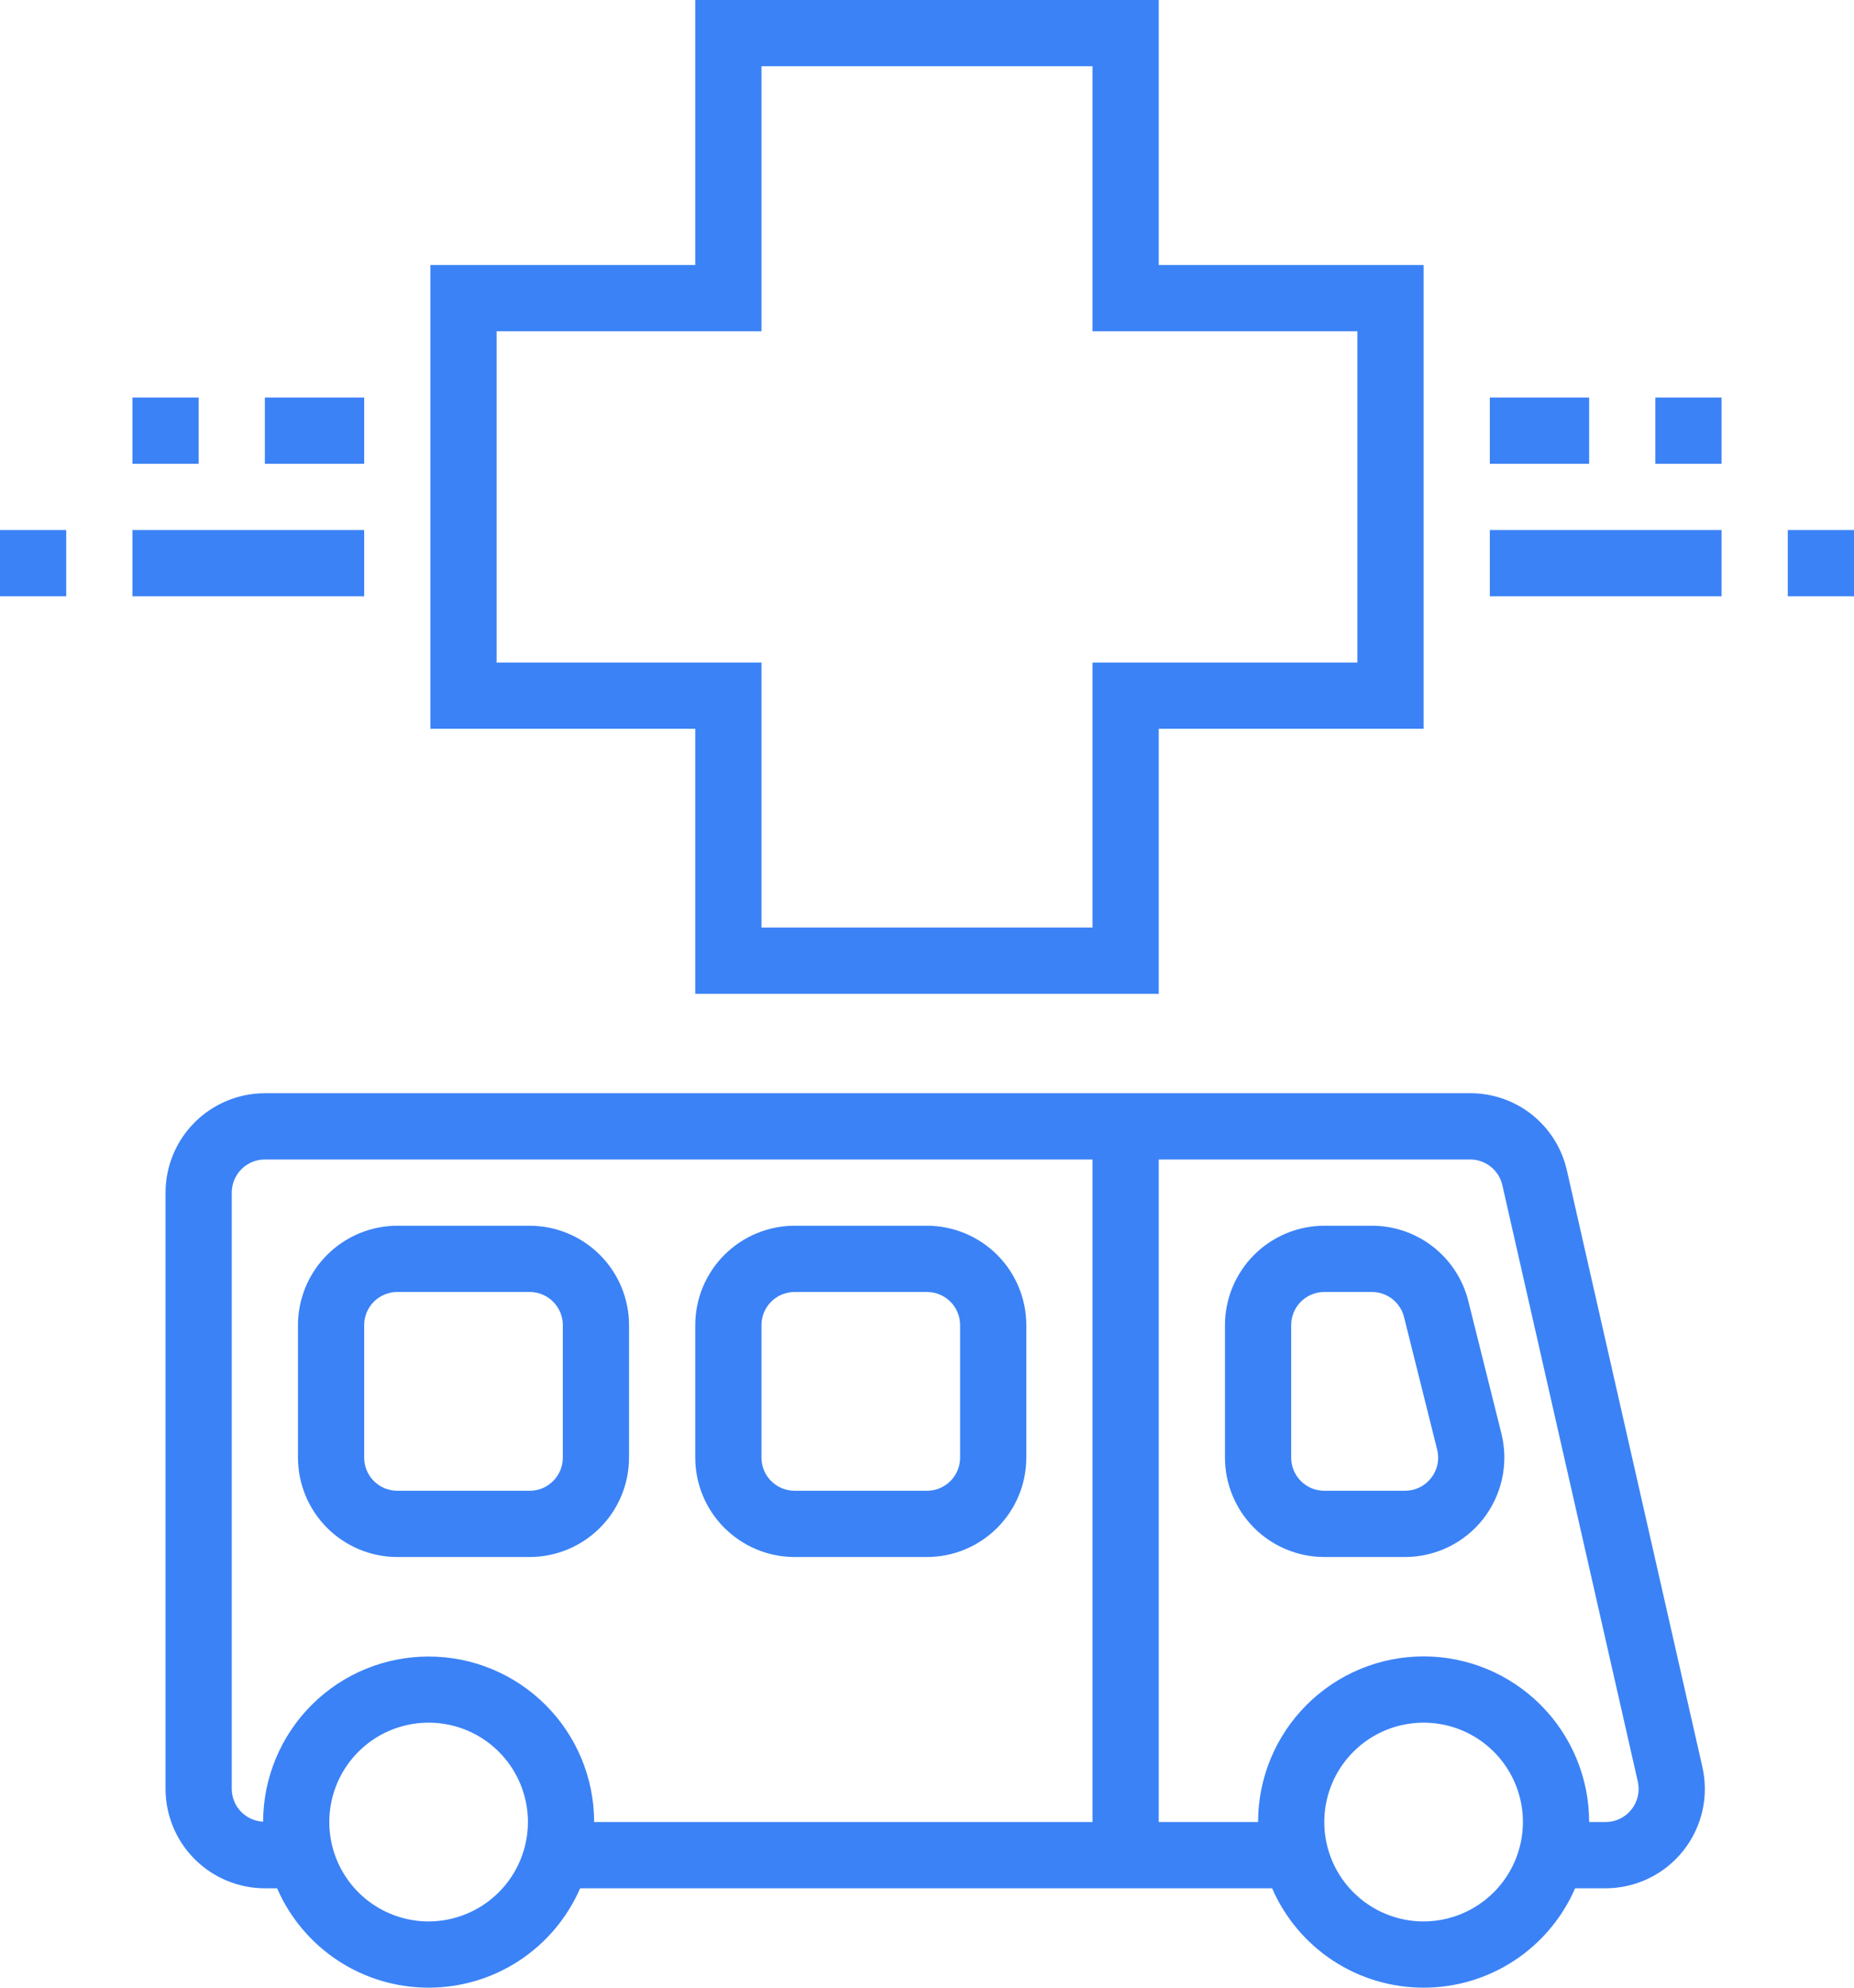
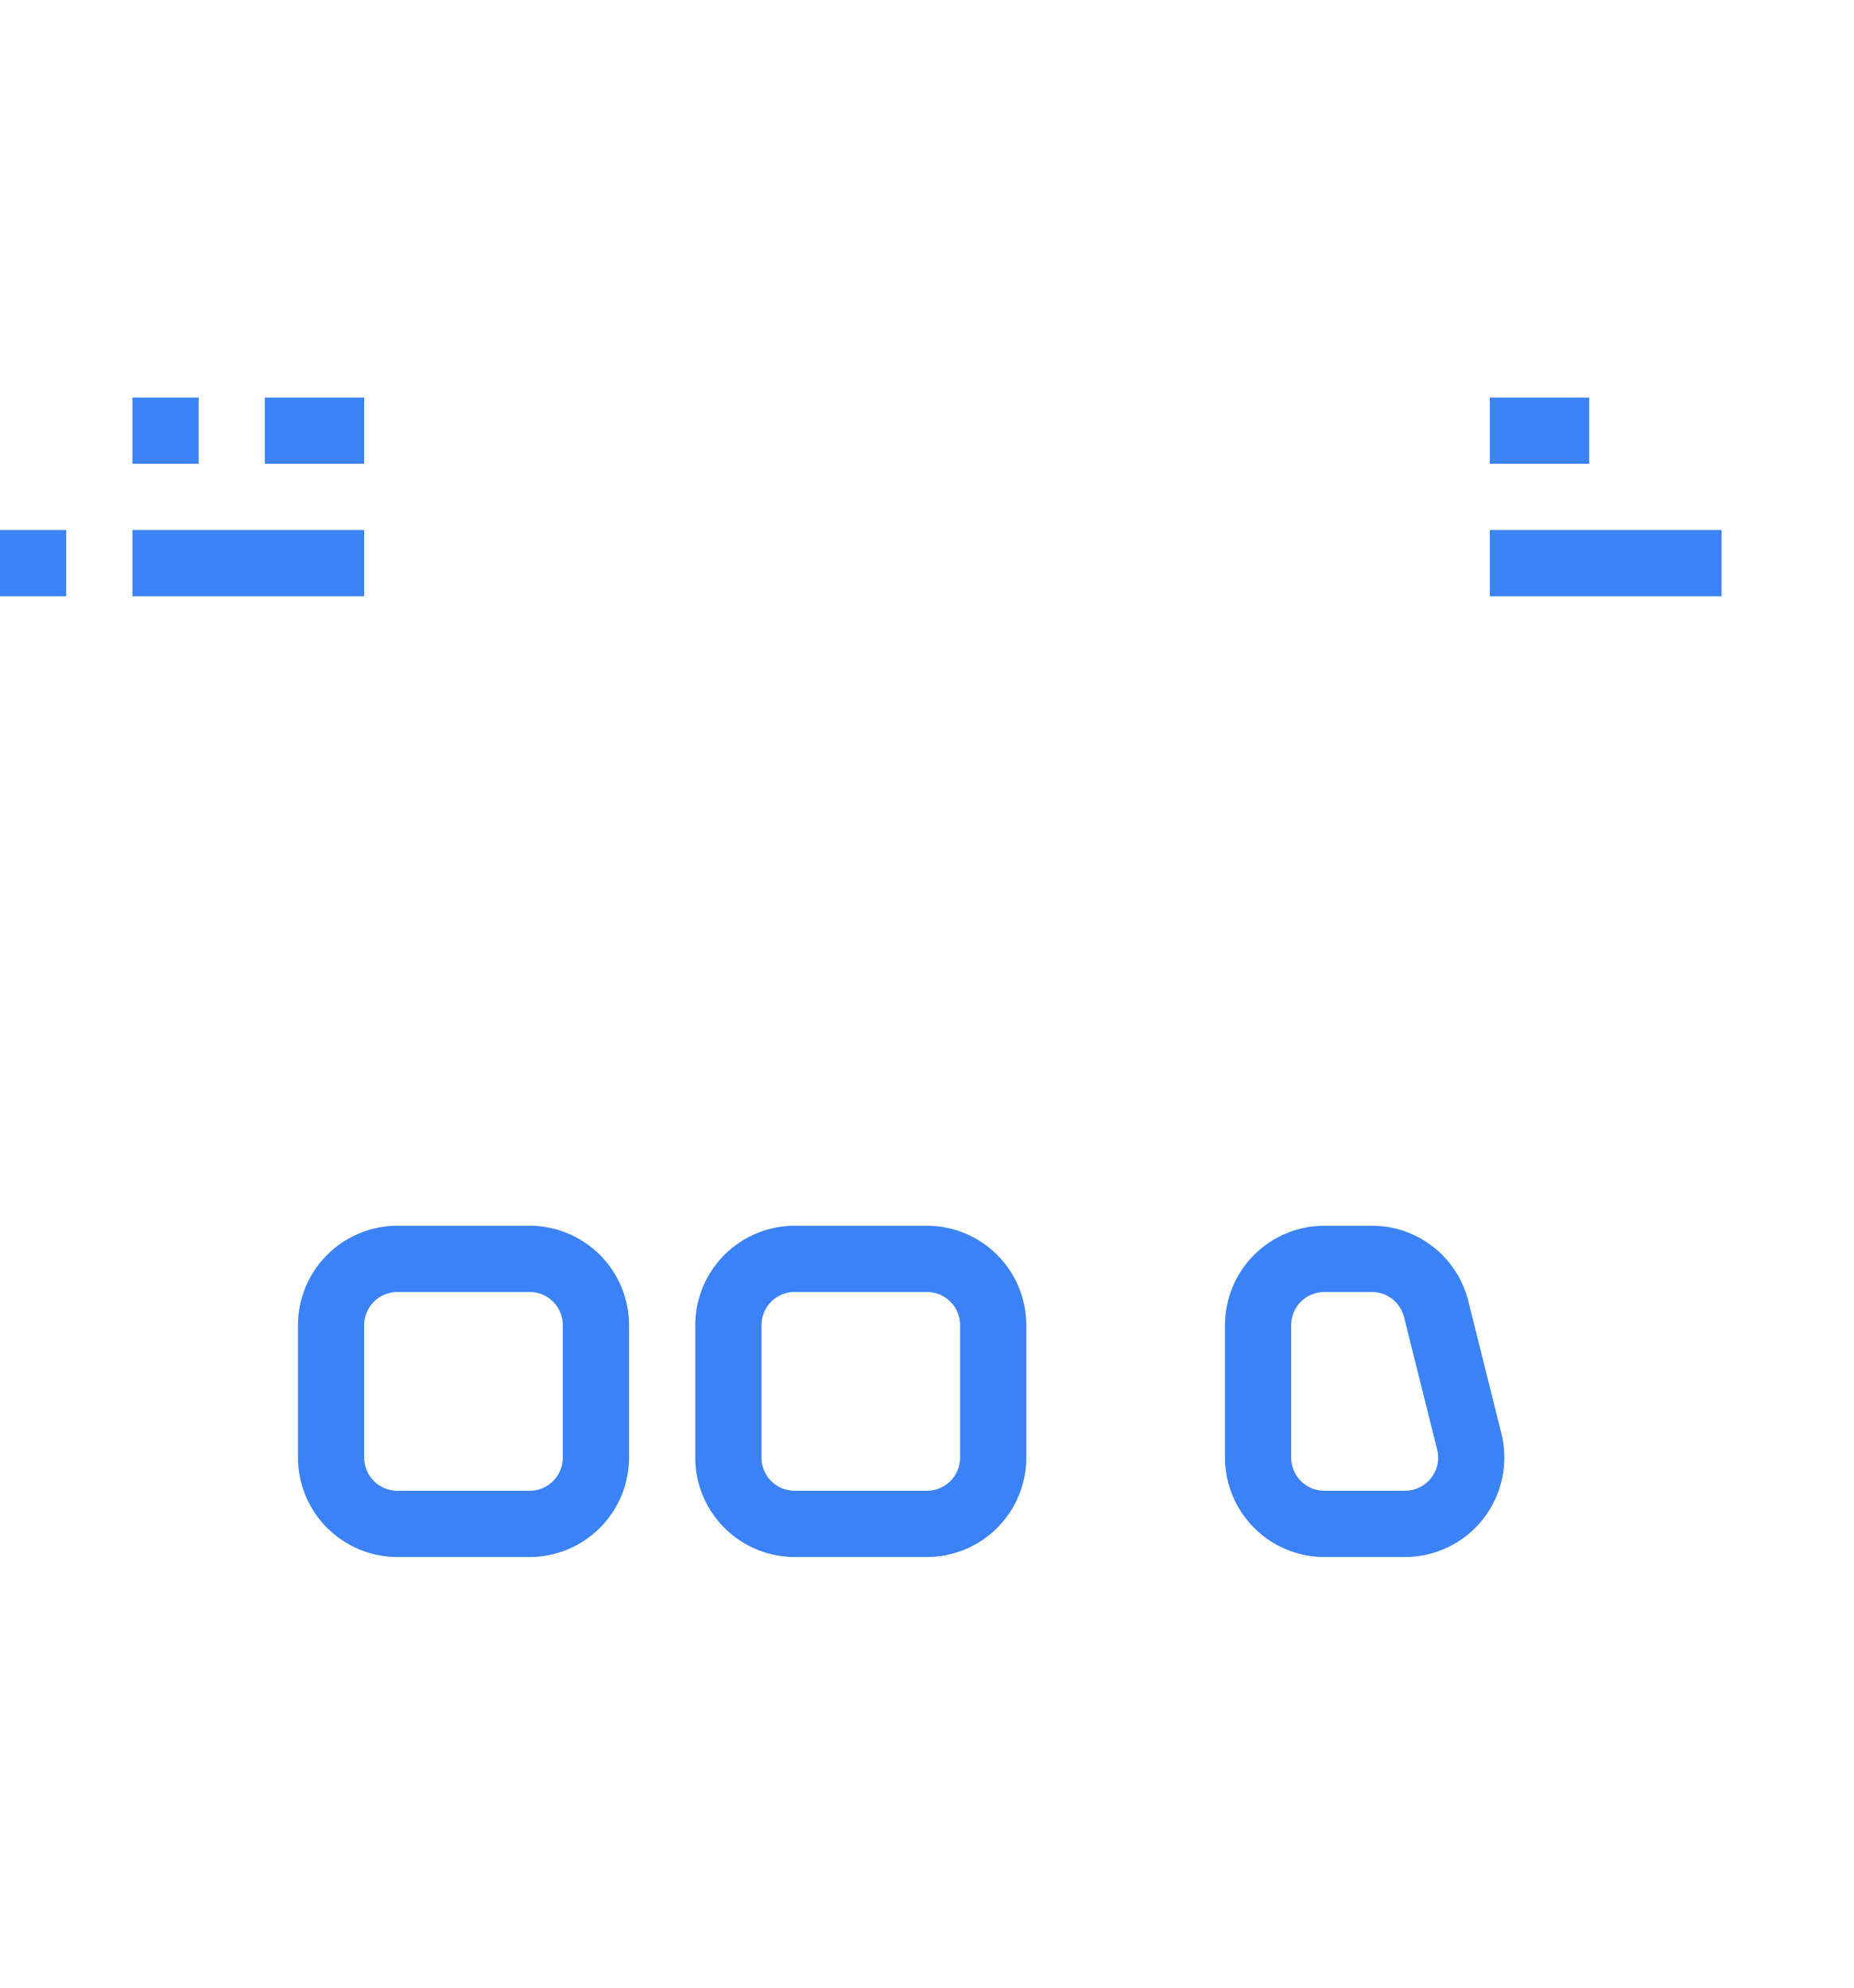
<svg xmlns="http://www.w3.org/2000/svg" width="56" height="60" viewBox="0 0 56 60" fill="none">
  <path fill-rule="evenodd" clip-rule="evenodd" d="M16 37C16.795 37.001 17.558 37.318 18.12 37.88C18.683 38.442 18.999 39.205 19 40V44C18.999 44.795 18.683 45.558 18.12 46.12C17.558 46.682 16.795 46.999 16 47H12C11.205 46.999 10.442 46.682 9.88 46.12C9.317 45.558 9.001 44.795 9 44V40C9.001 39.205 9.317 38.442 9.88 37.88C10.442 37.318 11.205 37.001 12 37H16ZM12 39C11.735 39 11.48 39.105 11.293 39.293C11.105 39.48 11 39.735 11 40V44C11 44.265 11.105 44.52 11.293 44.707C11.48 44.895 11.735 45 12 45H16C16.265 45 16.52 44.895 16.707 44.707C16.895 44.52 17 44.265 17 44V40C17 39.735 16.895 39.48 16.707 39.293C16.52 39.105 16.265 39 16 39H12Z" fill="#3B82F6" />
  <path fill-rule="evenodd" clip-rule="evenodd" d="M28 37C28.795 37.001 29.558 37.318 30.12 37.88C30.683 38.442 30.999 39.205 31 40V44C30.999 44.795 30.683 45.558 30.12 46.12C29.558 46.682 28.795 46.999 28 47H24C23.205 46.999 22.442 46.682 21.88 46.12C21.317 45.558 21.001 44.795 21 44V40C21.001 39.205 21.317 38.442 21.88 37.88C22.442 37.318 23.205 37.001 24 37H28ZM24 39C23.735 39 23.48 39.105 23.293 39.293C23.105 39.48 23 39.735 23 40V44C23 44.265 23.105 44.52 23.293 44.707C23.48 44.895 23.735 45 24 45H28C28.265 45 28.52 44.895 28.707 44.707C28.895 44.52 29 44.265 29 44V40C29 39.735 28.895 39.48 28.707 39.293C28.52 39.105 28.265 39 28 39H24Z" fill="#3B82F6" />
  <path fill-rule="evenodd" clip-rule="evenodd" d="M41.438 37C42.108 36.999 42.758 37.223 43.285 37.635C43.812 38.046 44.188 38.622 44.35 39.272L45.35 43.273C45.46 43.715 45.468 44.176 45.373 44.622C45.278 45.068 45.083 45.487 44.803 45.847C44.522 46.206 44.163 46.496 43.754 46.696C43.344 46.896 42.894 47 42.438 47H40C39.205 46.999 38.442 46.682 37.88 46.12C37.318 45.558 37.001 44.795 37 44V40C37.001 39.205 37.318 38.442 37.88 37.88C38.442 37.318 39.205 37.001 40 37H41.438ZM40 39C39.735 39 39.48 39.105 39.293 39.293C39.105 39.48 39 39.735 39 40V44C39 44.265 39.105 44.52 39.293 44.707C39.48 44.895 39.735 45 40 45H42.438C42.59 45 42.74 44.966 42.877 44.899C43.014 44.833 43.133 44.735 43.227 44.615C43.321 44.496 43.386 44.356 43.418 44.207C43.45 44.058 43.447 43.904 43.409 43.757L42.409 39.757C42.355 39.541 42.23 39.348 42.054 39.211C41.878 39.074 41.661 39 41.438 39H40Z" fill="#3B82F6" />
-   <path fill-rule="evenodd" clip-rule="evenodd" d="M44.403 33C45.084 32.997 45.745 33.227 46.277 33.651C46.809 34.076 47.181 34.67 47.329 35.335L51.42 53.335C51.52 53.774 51.52 54.231 51.419 54.67C51.318 55.109 51.12 55.519 50.839 55.871C50.558 56.223 50.202 56.508 49.796 56.703C49.39 56.898 48.945 57 48.495 57H47.576C47.188 57.891 46.549 58.651 45.736 59.184C44.923 59.717 43.972 60 43 60C42.028 60 41.077 59.717 40.264 59.184C39.451 58.651 38.812 57.891 38.424 57H17.523C17.135 57.891 16.495 58.651 15.683 59.184C14.87 59.717 13.918 60 12.946 60C11.974 60 11.023 59.717 10.21 59.184C9.397 58.651 8.758 57.891 8.37 57H8C7.205 56.999 6.442 56.682 5.88 56.12C5.317 55.558 5.001 54.795 5 54V36C5.001 35.205 5.317 34.442 5.88 33.88C6.442 33.318 7.205 33.001 8 33H44.403ZM14.095 52.228C13.547 52.002 12.943 51.942 12.361 52.058C11.779 52.173 11.245 52.459 10.825 52.879C10.406 53.298 10.12 53.833 10.004 54.415C9.888 54.997 9.948 55.6 10.175 56.148C10.402 56.696 10.786 57.165 11.279 57.494C11.773 57.824 12.353 58 12.946 58C13.742 57.999 14.504 57.682 15.066 57.12C15.629 56.558 15.945 55.795 15.946 55C15.946 54.407 15.77 53.826 15.44 53.333C15.111 52.84 14.643 52.456 14.095 52.228ZM44.148 52.228C43.6 52.002 42.997 51.942 42.415 52.058C41.833 52.173 41.298 52.459 40.879 52.879C40.459 53.298 40.173 53.833 40.058 54.415C39.942 54.997 40.002 55.6 40.228 56.148C40.456 56.696 40.84 57.165 41.333 57.494C41.826 57.824 42.407 58 43 58C43.795 57.999 44.558 57.682 45.12 57.12C45.682 56.558 45.999 55.795 46 55C46 54.407 45.824 53.826 45.494 53.333C45.165 52.84 44.696 52.456 44.148 52.228ZM8 35C7.735 35 7.48 35.105 7.293 35.293C7.106 35.48 7 35.735 7 36V54C7.001 54.255 7.1 54.499 7.276 54.684C7.453 54.868 7.693 54.977 7.947 54.989C7.951 53.665 8.48 52.396 9.418 51.461C10.356 50.526 11.628 50.002 12.952 50.004C14.277 50.005 15.546 50.532 16.482 51.469C17.419 52.406 17.945 53.675 17.946 55H33V35H8ZM35 55H38C38 53.674 38.527 52.403 39.465 51.465C40.403 50.527 41.674 50 43 50C44.326 50 45.597 50.527 46.535 51.465C47.473 52.403 48 53.674 48 55H48.495C48.645 55 48.794 54.966 48.929 54.901C49.064 54.836 49.183 54.742 49.276 54.624C49.37 54.507 49.436 54.37 49.47 54.224C49.503 54.077 49.503 53.925 49.47 53.778L45.379 35.778C45.329 35.557 45.206 35.359 45.028 35.218C44.851 35.076 44.63 34.999 44.403 35H35V55Z" fill="#3B82F6" />
-   <path fill-rule="evenodd" clip-rule="evenodd" d="M35 8H43V22H35V30H21V22H13V8H21V0H35V8ZM23 10H15V20H23V28H33V20H41V10H33V2H23V10Z" fill="#3B82F6" />
  <path d="M2 18H0V16H2V18Z" fill="#3B82F6" />
  <path d="M11 18H4V16H11V18Z" fill="#3B82F6" />
  <path d="M52 16V18H45V16H52Z" fill="#3B82F6" />
-   <path d="M56 18H54V16H56V18Z" fill="#3B82F6" />
  <path d="M6 14H4V12H6V14Z" fill="#3B82F6" />
  <path d="M11 14H8V12H11V14Z" fill="#3B82F6" />
  <path d="M48 14H45V12H48V14Z" fill="#3B82F6" />
-   <path d="M52 14H50V12H52V14Z" fill="#3B82F6" />
+   <path d="M52 14H50H52V14Z" fill="#3B82F6" />
</svg>